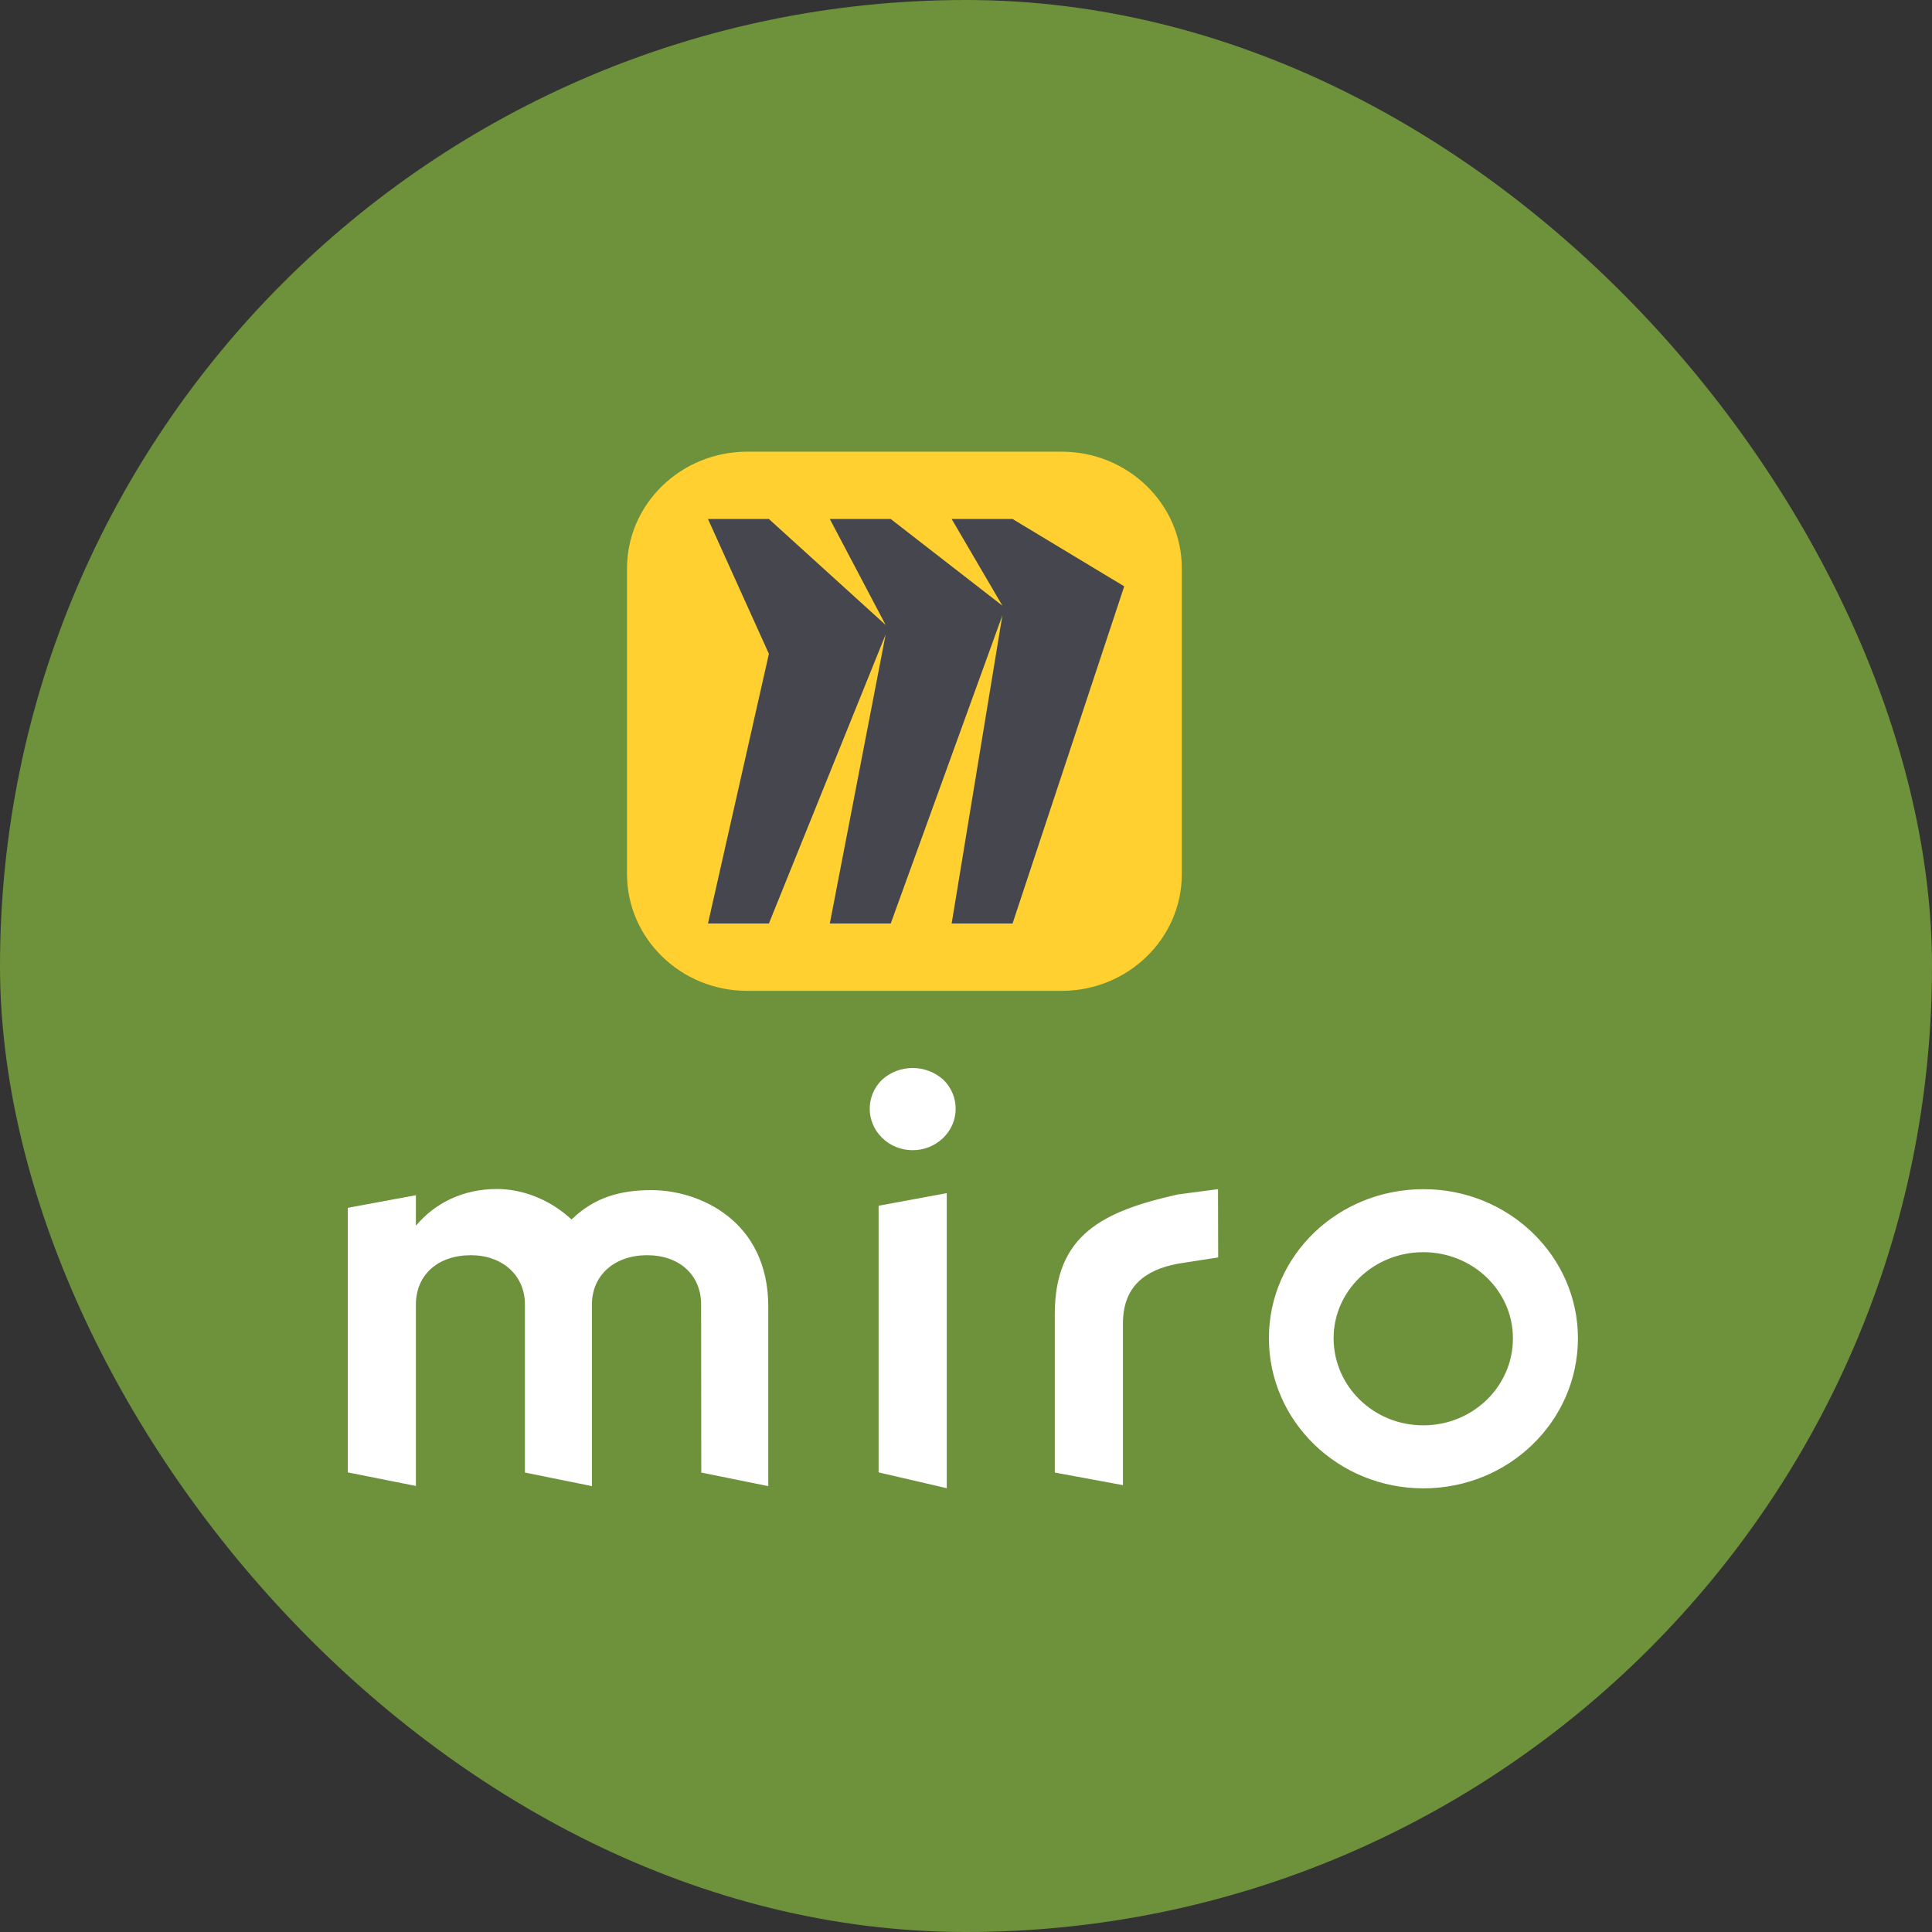
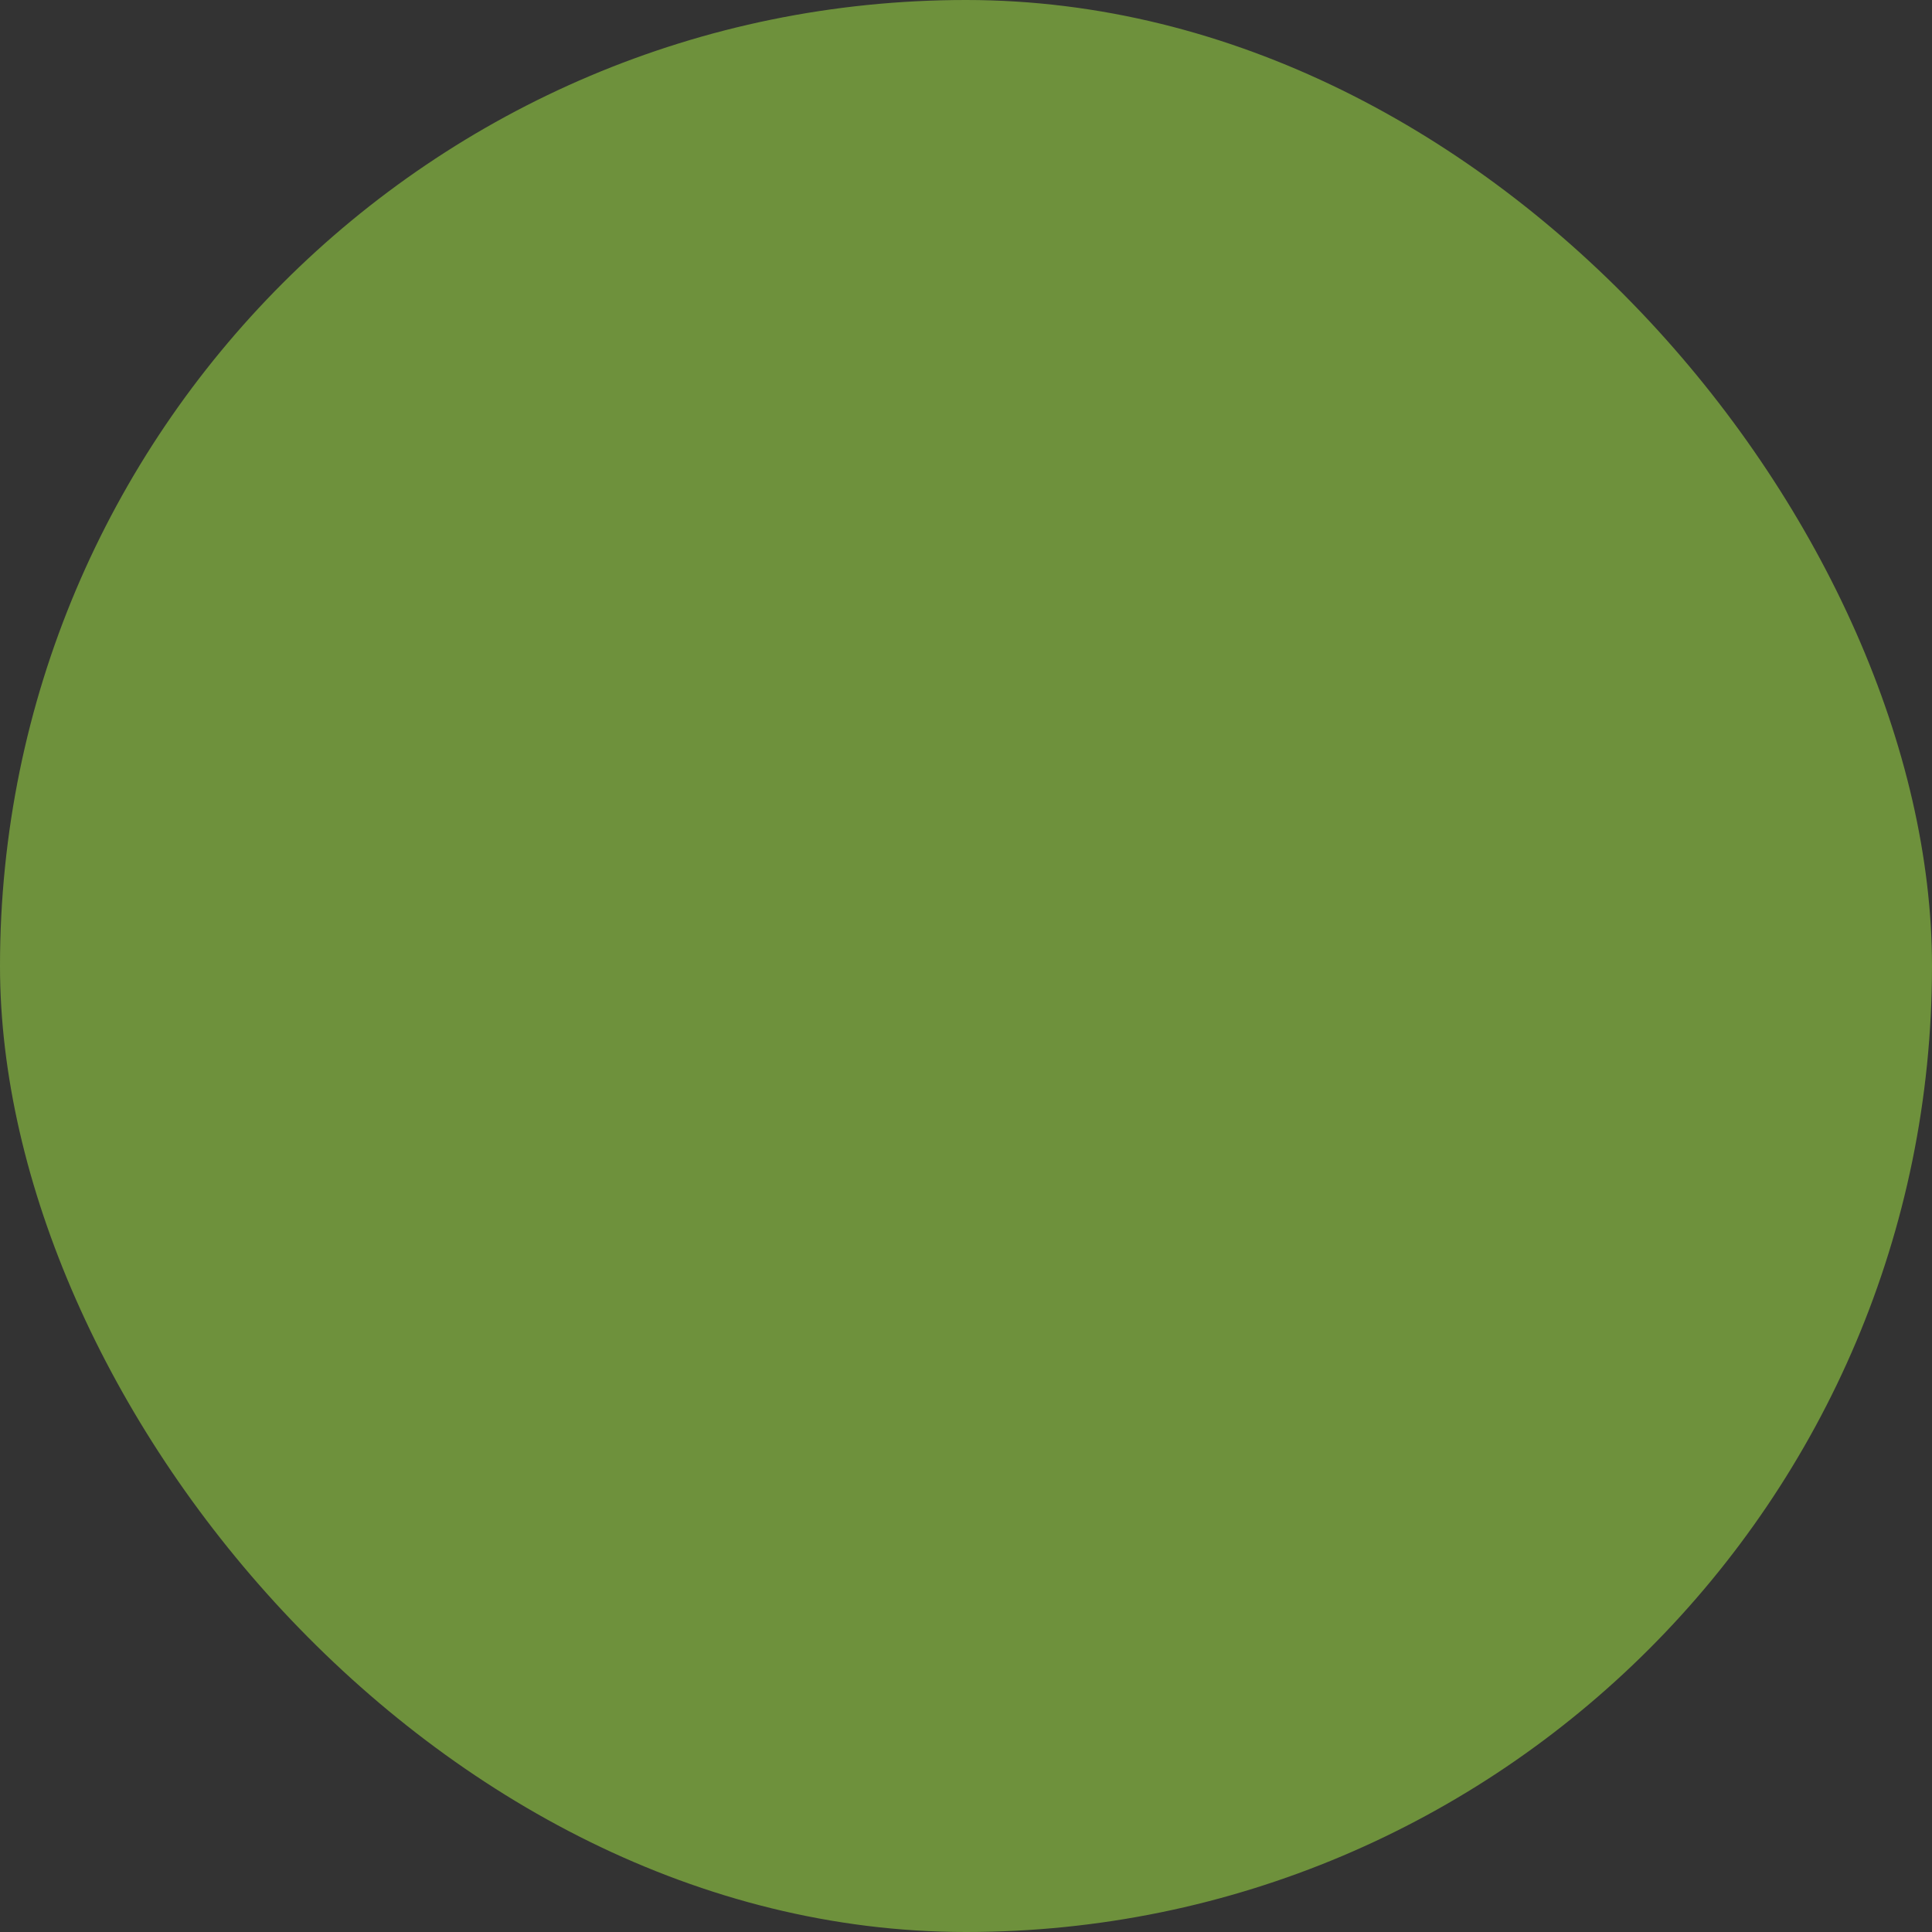
<svg xmlns="http://www.w3.org/2000/svg" width="200" height="200" viewBox="0 0 200 200" fill="none">
  <rect x="0" y="0" width="200" height="200" fill="#333333" stroke="none" />
  <rect width="200" height="200" rx="100" fill="#6E913C" />
  <g clip-path="url(#clip0_30_316)">
-     <path fill-rule="evenodd" clip-rule="evenodd" d="M98.008 154.057L90.953 152.421V124.819L98.008 123.514V154.057ZM147.352 147.549C142.235 147.565 138.088 143.551 138.054 138.579V138.53C138.054 133.641 142.184 129.626 147.335 129.626C152.485 129.626 156.616 133.641 156.616 138.53C156.633 143.502 152.485 147.532 147.386 147.549H147.352ZM163.347 138.53C163.347 147.119 156.19 154.073 147.352 154.073C138.513 154.073 131.357 147.119 131.357 138.53C131.357 129.94 138.53 123.102 147.369 123.102C156.208 123.102 163.347 130.056 163.347 138.53ZM72.596 152.438L79.531 153.842V135.259C79.531 126.339 72.375 123.2 67.446 123.2C64.199 123.2 61.514 123.96 59.168 126.24C56.703 123.96 53.797 123.085 51.451 123.085C47.984 123.085 45.077 124.488 43.054 126.884V123.729L36 125.034V152.421L43.054 153.825V135.044C43.054 132.005 45.298 129.94 48.749 129.94C51.995 129.94 54.341 132.005 54.341 135.044V152.437L61.276 153.841V135.043C61.276 132.004 63.622 129.939 66.987 129.939C70.353 129.939 72.579 132.004 72.579 135.043L72.596 152.438ZM126.088 123.101L121.941 123.646C114.223 125.381 109.192 127.776 109.192 136.035V152.437L116.247 153.742V137.009C116.247 133.21 118.49 131.459 121.958 130.814L126.105 130.17L126.088 123.101ZM91.294 111.786C89.611 113.454 89.611 116.097 91.294 117.766C93.01 119.483 95.849 119.5 97.6 117.832L97.668 117.766C99.351 116.114 99.351 113.438 97.668 111.786C95.866 110.151 93.078 110.151 91.294 111.786Z" fill="white" />
-     <path d="M77.35 46.758H109.9C116.767 46.758 122.343 52.176 122.343 58.849V90.481C122.343 97.155 116.767 102.573 109.9 102.573H77.35C70.483 102.573 64.908 97.155 64.908 90.481V58.849C64.907 52.176 70.483 46.758 77.35 46.758Z" fill="#FFD02F" />
-     <path d="M104.82 53.727H98.514L103.766 62.697L92.208 53.727H85.902L91.681 64.695L79.596 53.727H73.29L79.596 67.685L73.29 95.601H79.596L91.681 65.687L85.902 95.601H92.208L103.766 63.705L98.514 95.601H104.82L116.379 60.698L104.82 53.727Z" fill="#46474E" />
-   </g>
+     </g>
  <defs>
    <clipPath id="clip0_30_316">
-       <rect width="128" height="109" fill="white" transform="translate(36 45.5)" />
-     </clipPath>
+       </clipPath>
  </defs>
</svg>